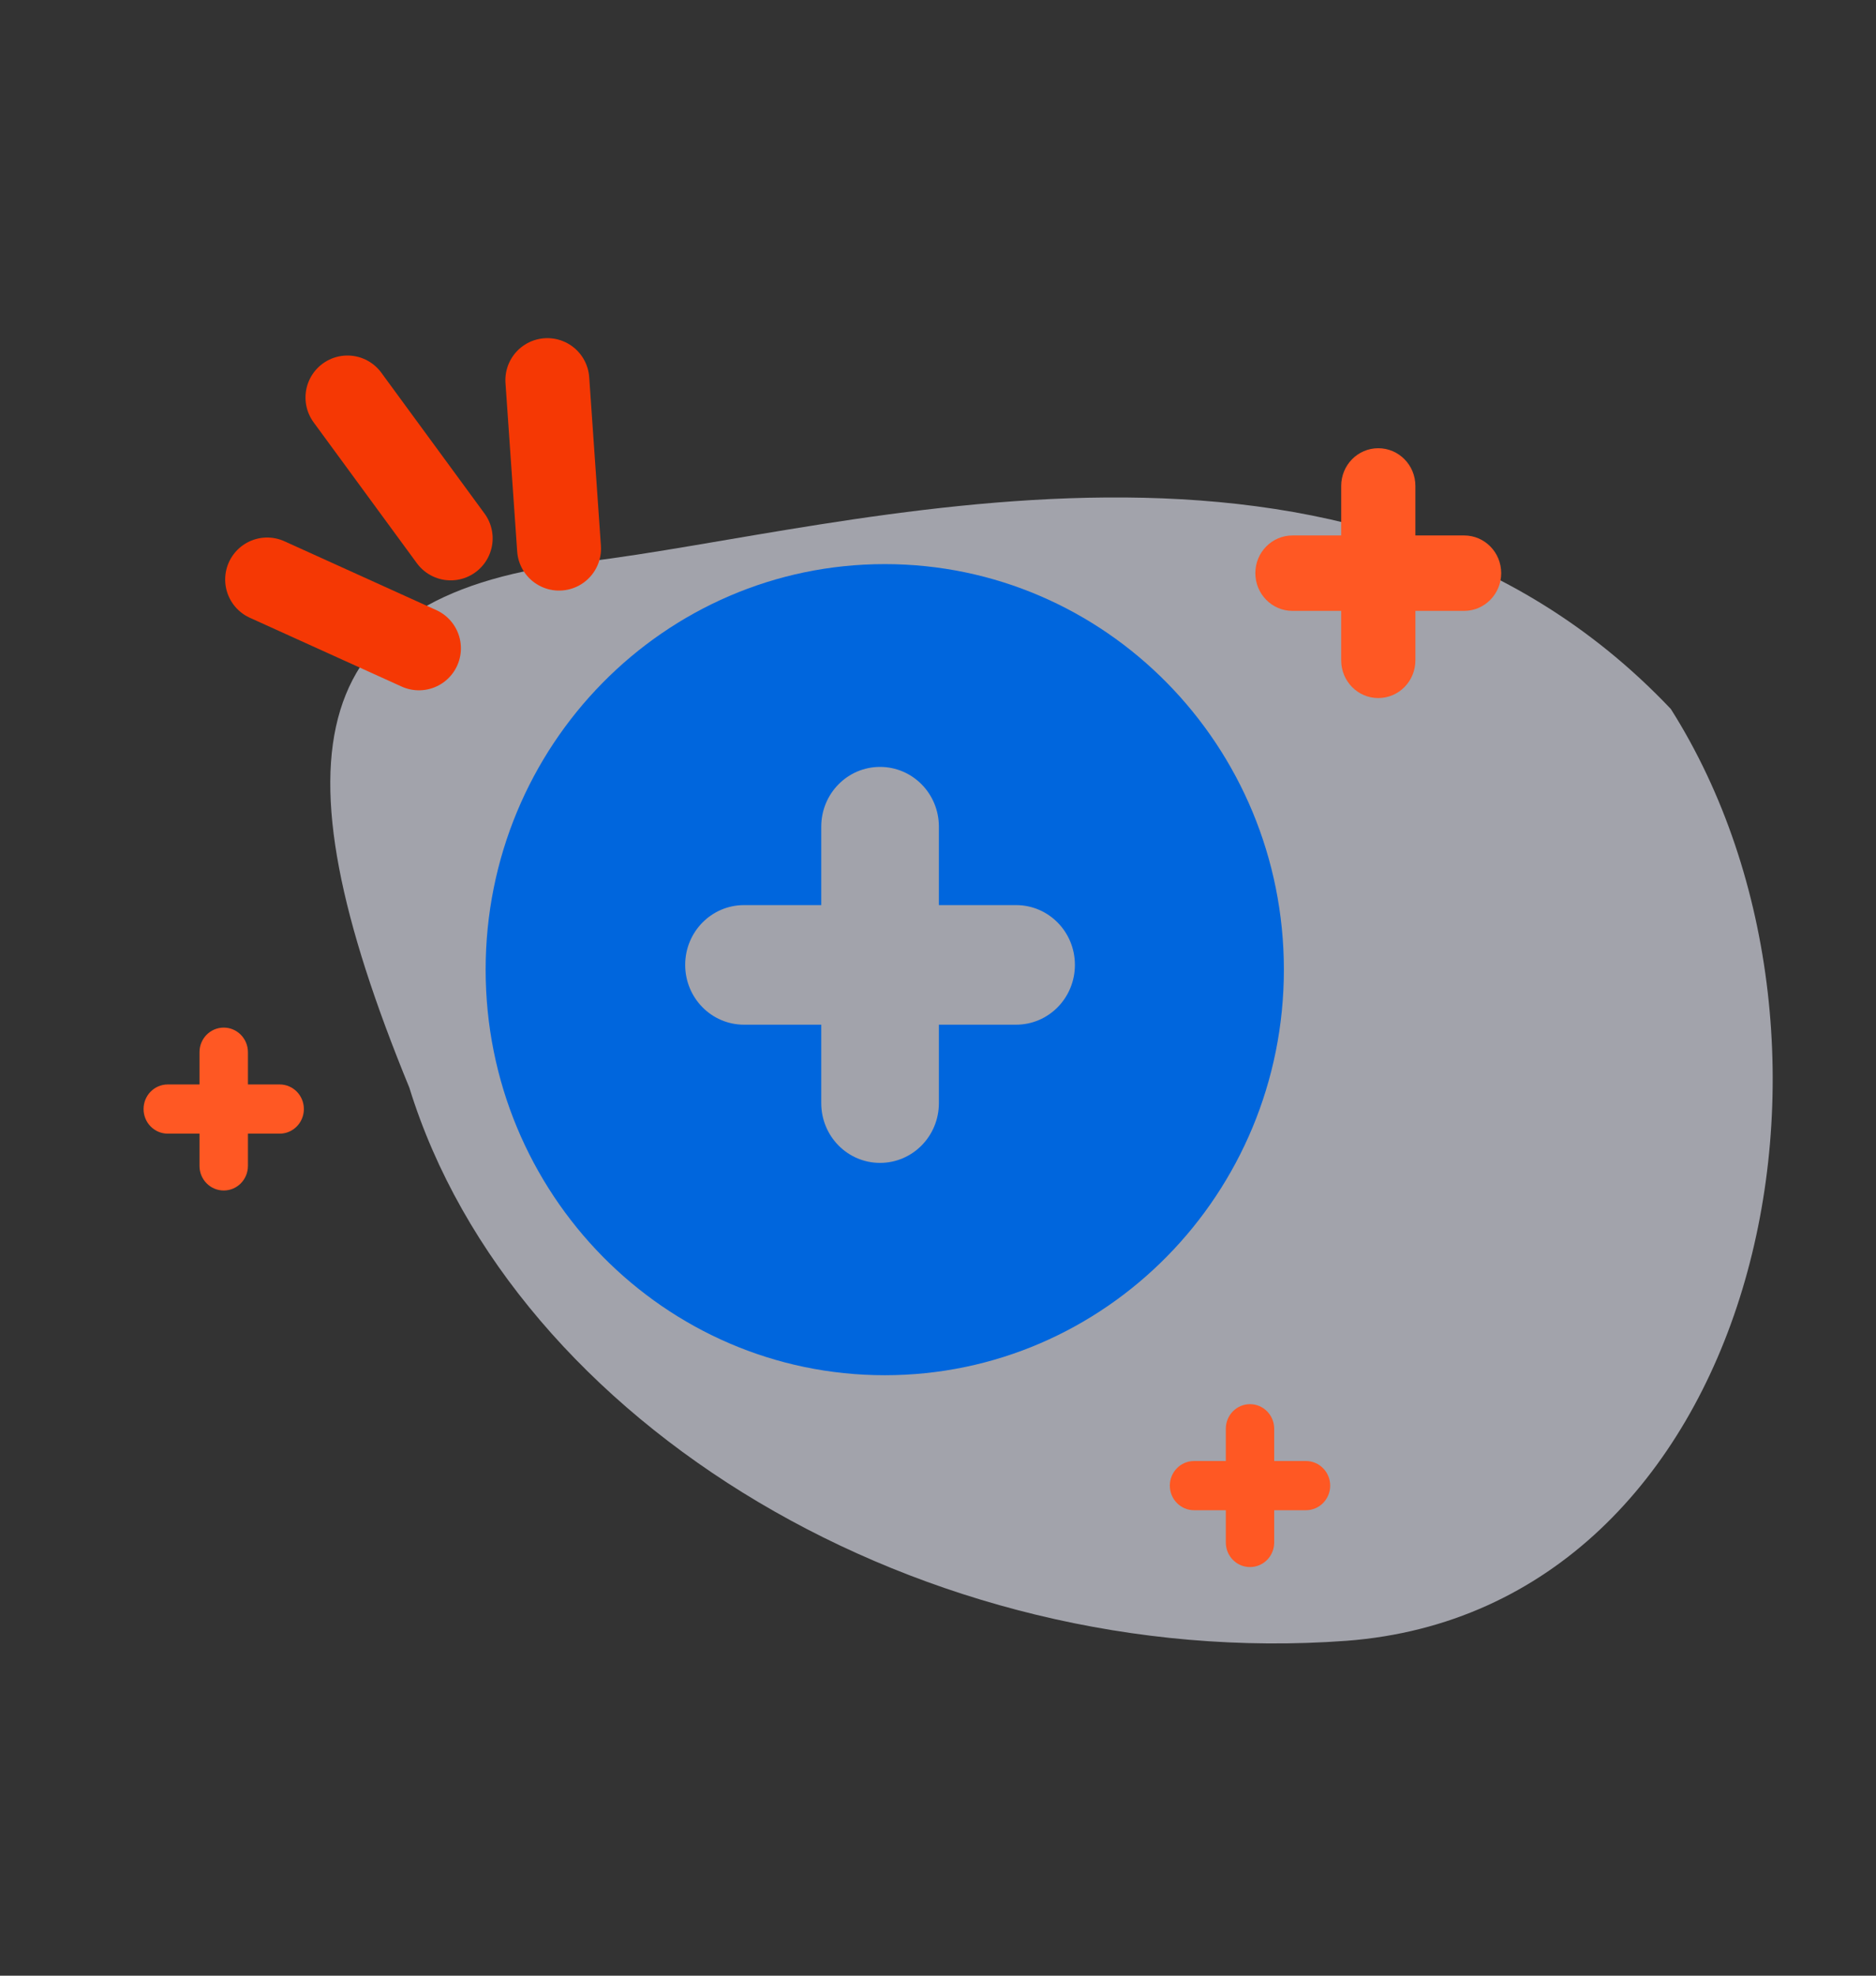
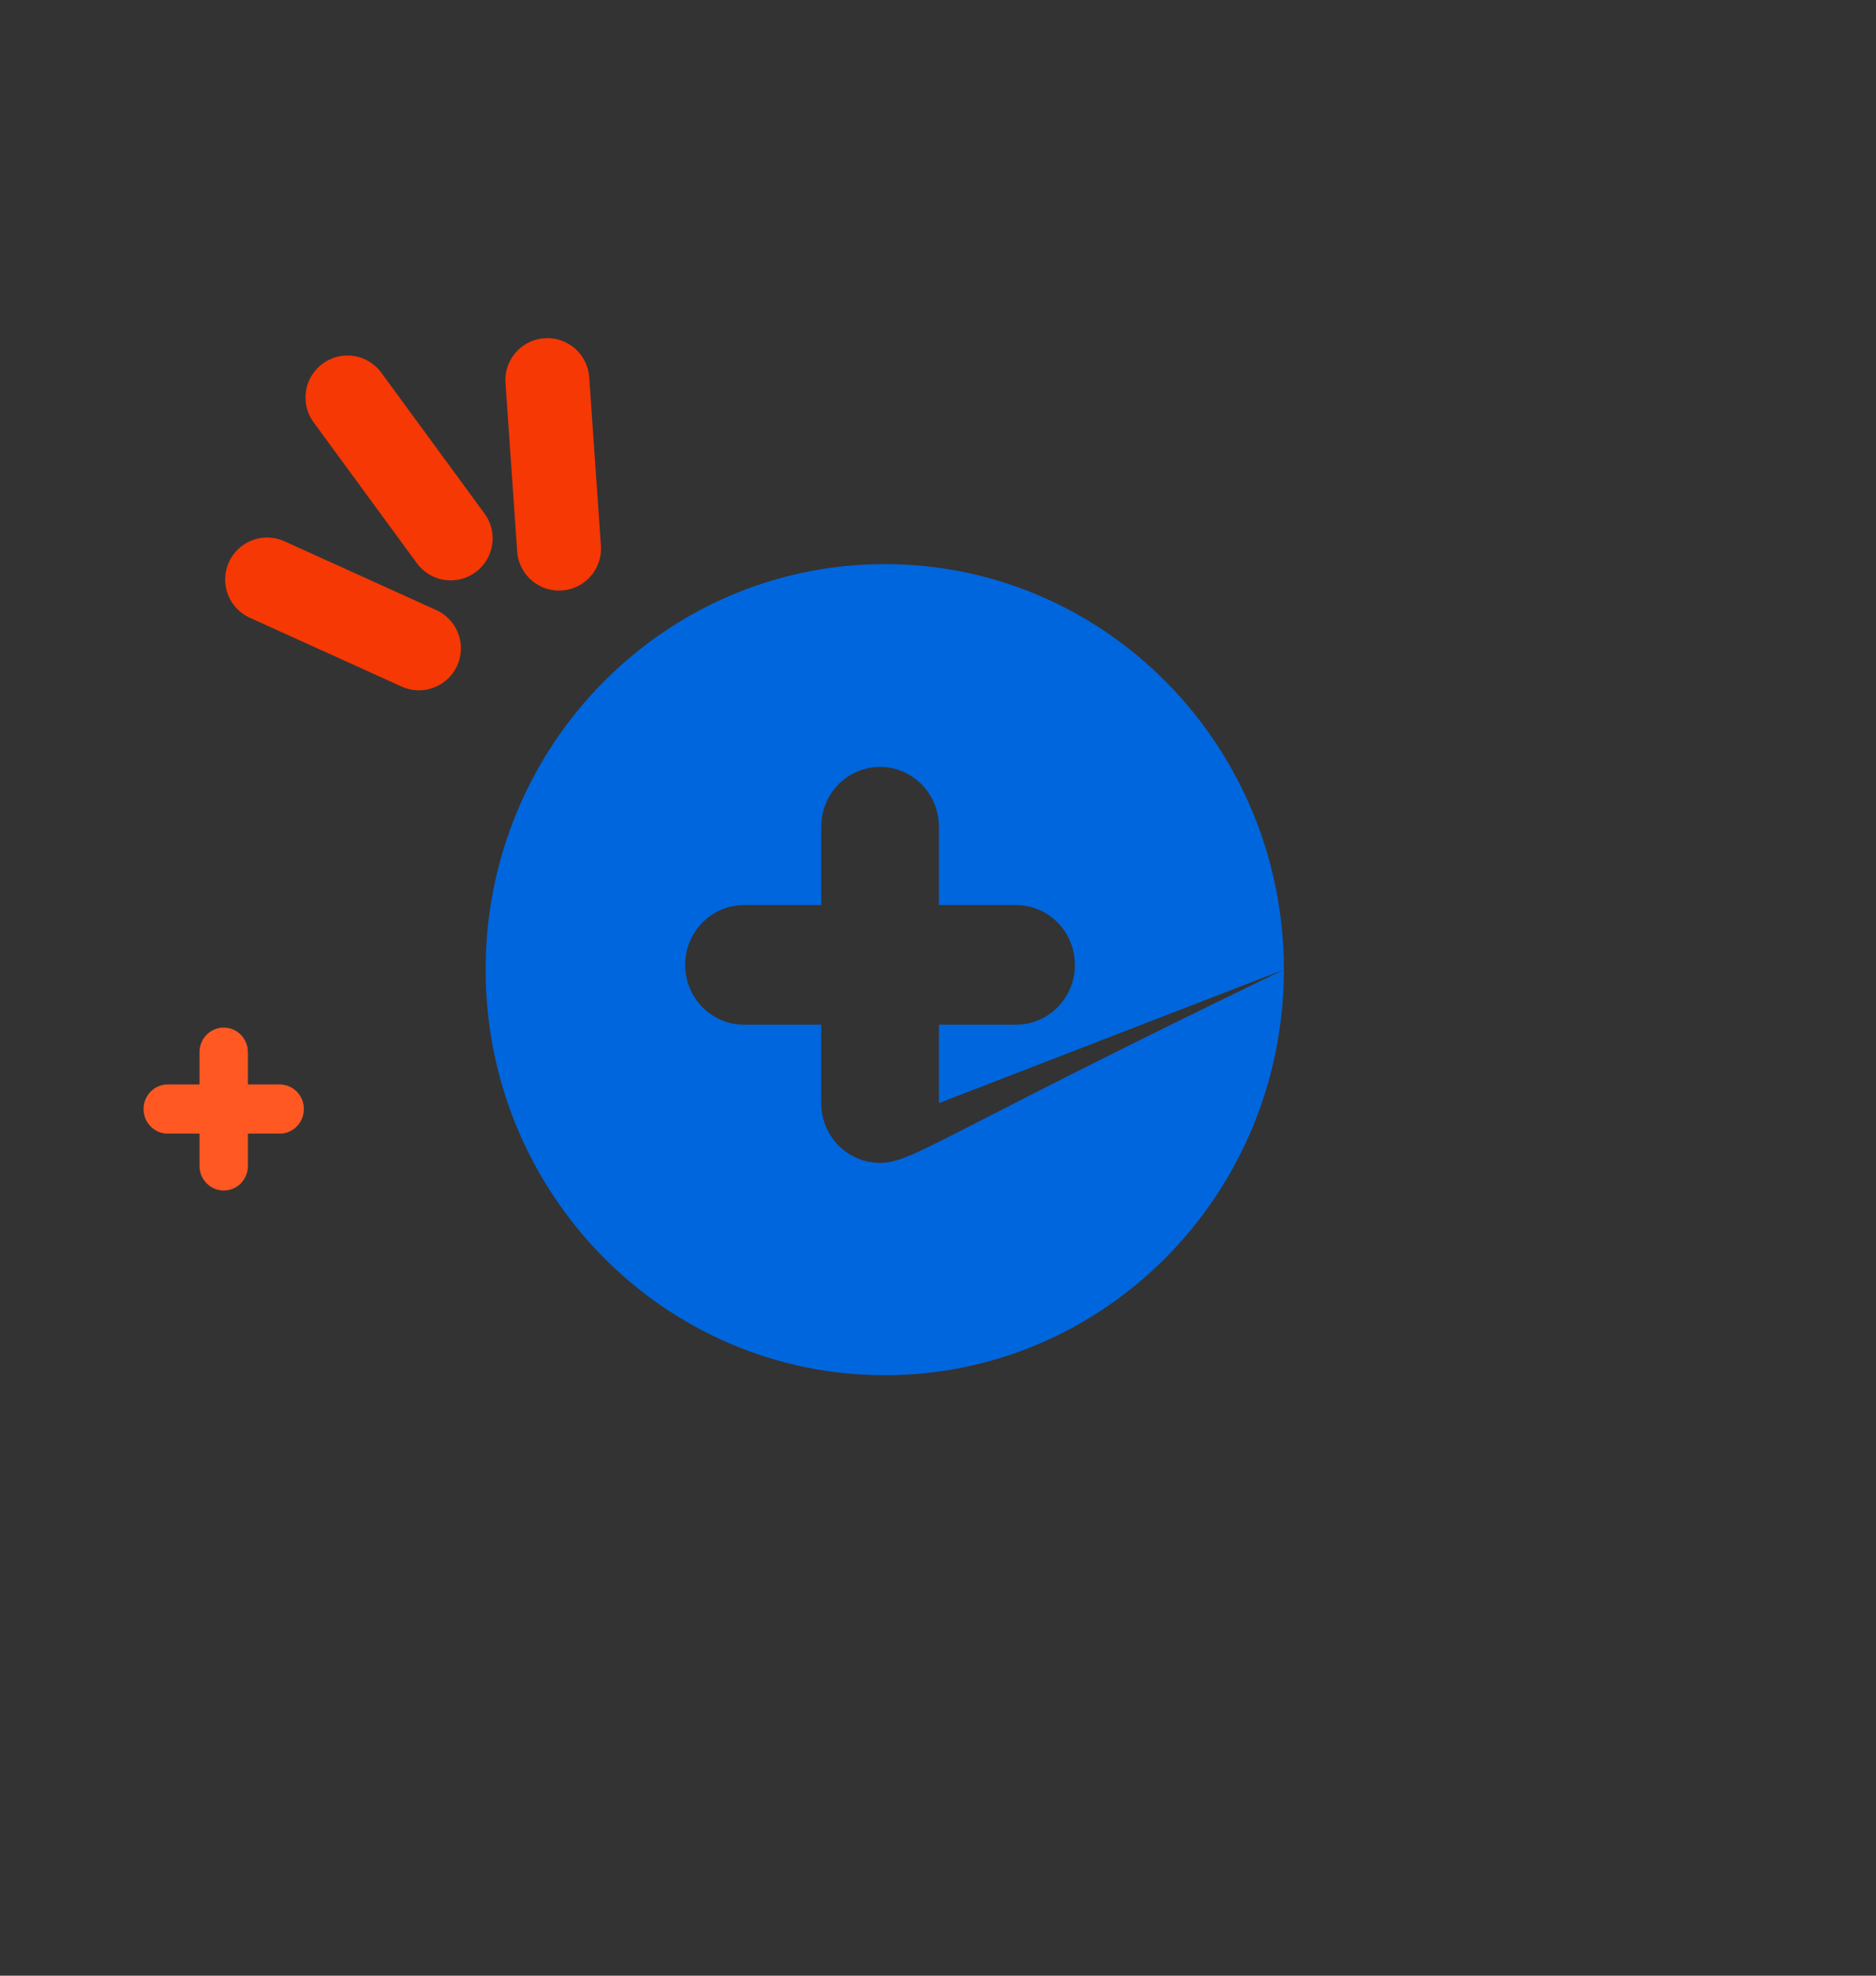
<svg xmlns="http://www.w3.org/2000/svg" width="38" height="40" viewBox="0 0 38 40" fill="none">
  <rect x="0" y="0" width="38" height="40" fill="#333333" stroke="none" />
-   <path opacity="0.6" d="M11.858 11.374C6.171 12.004 5.492 15.207 8.292 22.022C10.397 28.836 18.716 33.85 27.274 33.22C35.581 32.59 38.16 21.168 33.844 14.354C27.38 7.539 17.161 10.744 11.858 11.374Z" fill="#EDEFFB" />
  <path d="M8.486 13.126L5.411 11.733" stroke="#F53804" stroke-width="1.7" stroke-linecap="round" />
  <path d="M11.087 7.696L11.324 11.107" stroke="#F53804" stroke-width="1.7" stroke-linecap="round" />
  <path d="M7.038 8.048L9.129 10.9" stroke="#F53804" stroke-width="1.7" stroke-linecap="round" />
-   <path fill-rule="evenodd" clip-rule="evenodd" d="M27.918 9.075C27.503 9.075 27.167 9.416 27.167 9.839V10.841H26.18C25.765 10.841 25.428 11.182 25.428 11.604C25.428 12.026 25.765 12.368 26.18 12.368H27.167V13.369C27.167 13.792 27.503 14.133 27.918 14.133C28.334 14.133 28.67 13.792 28.67 13.369V12.368H29.657C30.072 12.368 30.408 12.026 30.408 11.604C30.408 11.182 30.072 10.841 29.657 10.841H28.67V9.839C28.67 9.417 28.334 9.075 27.918 9.075Z" fill="#FF5823" />
  <path fill-rule="evenodd" clip-rule="evenodd" d="M4.532 20.805C4.26 20.805 4.041 21.027 4.041 21.303V21.956H3.398C3.127 21.956 2.908 22.178 2.908 22.454C2.908 22.729 3.127 22.952 3.398 22.952H4.041V23.605C4.041 23.881 4.26 24.103 4.532 24.103C4.803 24.103 5.022 23.881 5.022 23.605V22.952H5.665C5.936 22.952 6.155 22.729 6.155 22.454C6.155 22.178 5.936 21.956 5.665 21.956H5.022V21.303C5.022 21.028 4.803 20.805 4.532 20.805Z" fill="#FF5823" />
-   <path fill-rule="evenodd" clip-rule="evenodd" d="M25.32 28.429C25.049 28.429 24.83 28.651 24.83 28.927V29.58H24.186C23.915 29.58 23.696 29.803 23.696 30.078C23.696 30.354 23.915 30.576 24.186 30.576H24.83V31.229C24.83 31.505 25.049 31.727 25.32 31.727C25.591 31.727 25.81 31.505 25.81 31.229V30.576H26.453C26.724 30.576 26.944 30.354 26.944 30.078C26.944 29.803 26.724 29.58 26.453 29.58H25.81V28.927C25.81 28.652 25.591 28.429 25.32 28.429Z" fill="#FF5823" />
-   <path fill-rule="evenodd" clip-rule="evenodd" d="M26.006 19.632C26.006 24.166 22.387 27.843 17.922 27.843C13.457 27.843 9.837 24.166 9.837 19.632C9.837 15.097 13.457 11.421 17.922 11.421C22.387 11.421 26.006 15.097 26.006 19.632ZM19.018 22.334C19.018 23.003 18.485 23.544 17.826 23.544C17.167 23.544 16.635 23.003 16.635 22.334V20.746H15.071C14.412 20.746 13.879 20.205 13.879 19.535C13.879 18.866 14.412 18.325 15.071 18.325H16.635V16.737C16.635 16.068 17.167 15.527 17.826 15.527C18.485 15.527 19.018 16.068 19.018 16.737V18.325H20.582C21.241 18.325 21.773 18.866 21.773 19.535C21.773 20.205 21.241 20.746 20.582 20.746H19.018V22.334Z" fill="#0066DD" />
+   <path fill-rule="evenodd" clip-rule="evenodd" d="M26.006 19.632C26.006 24.166 22.387 27.843 17.922 27.843C13.457 27.843 9.837 24.166 9.837 19.632C9.837 15.097 13.457 11.421 17.922 11.421C22.387 11.421 26.006 15.097 26.006 19.632ZC19.018 23.003 18.485 23.544 17.826 23.544C17.167 23.544 16.635 23.003 16.635 22.334V20.746H15.071C14.412 20.746 13.879 20.205 13.879 19.535C13.879 18.866 14.412 18.325 15.071 18.325H16.635V16.737C16.635 16.068 17.167 15.527 17.826 15.527C18.485 15.527 19.018 16.068 19.018 16.737V18.325H20.582C21.241 18.325 21.773 18.866 21.773 19.535C21.773 20.205 21.241 20.746 20.582 20.746H19.018V22.334Z" fill="#0066DD" />
</svg>